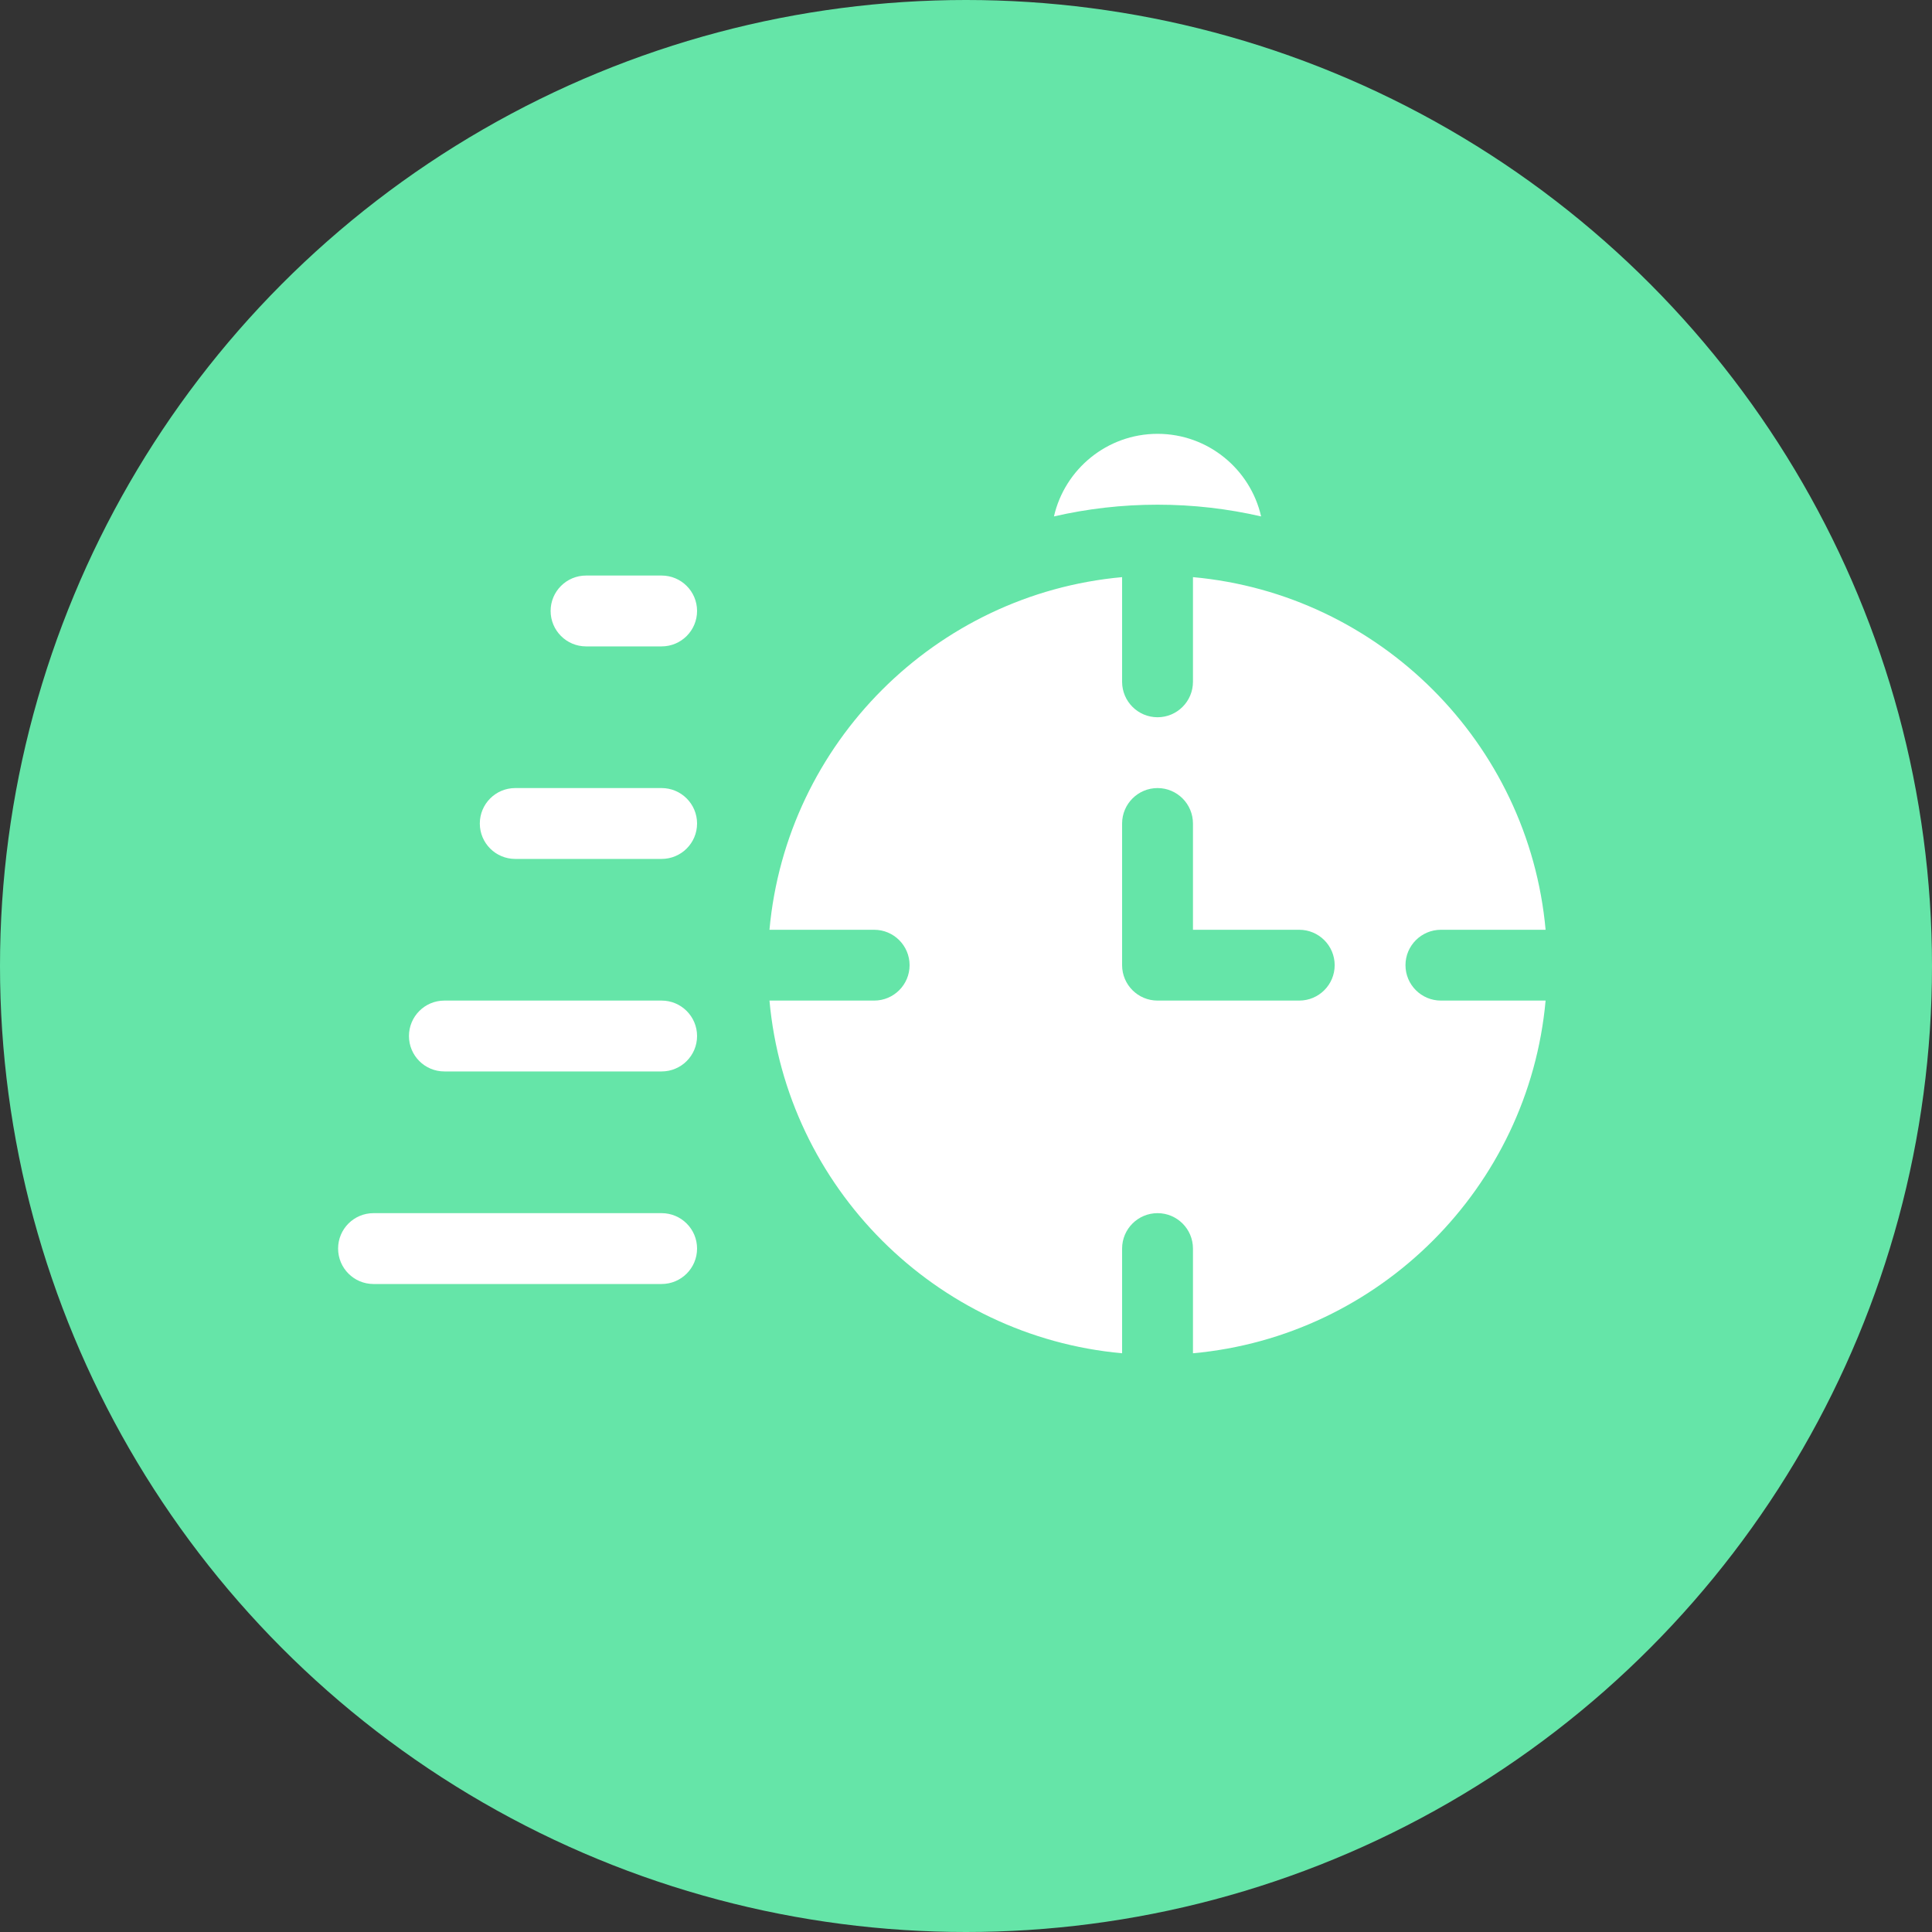
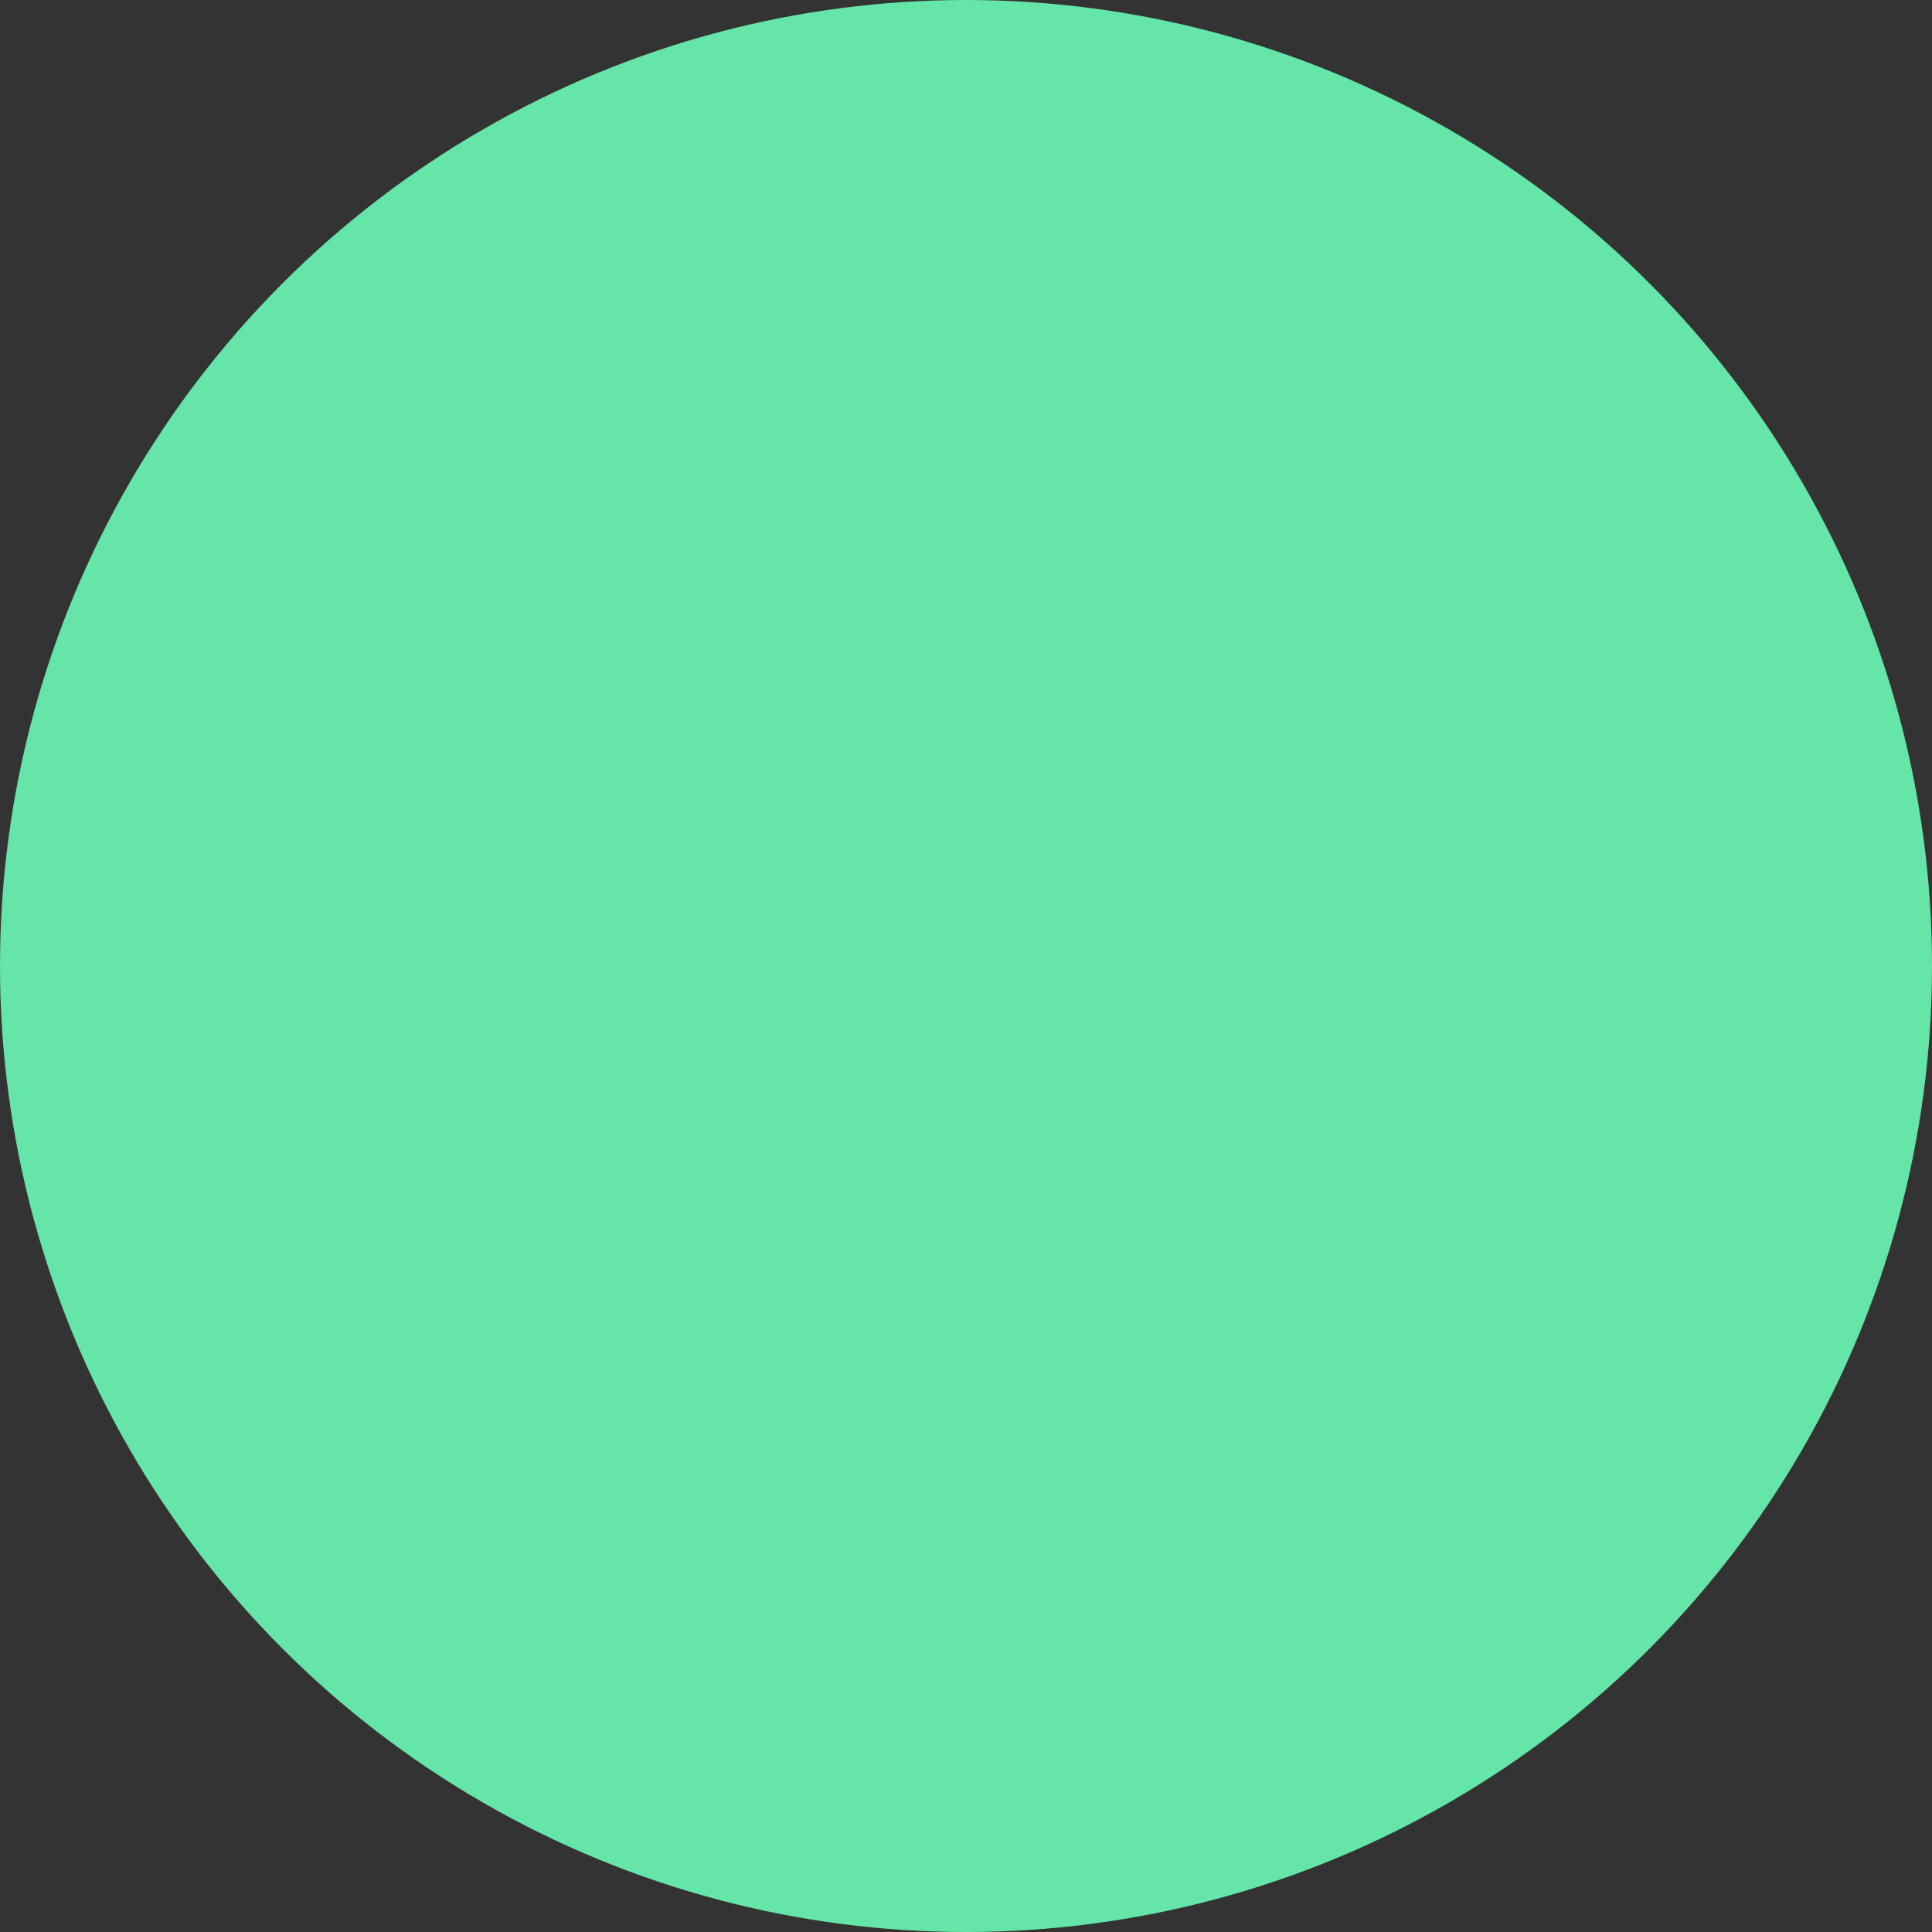
<svg xmlns="http://www.w3.org/2000/svg" width="40" height="40" viewBox="0 0 40 40" fill="none">
  <rect x="0" y="0" width="40" height="40" fill="#333333" stroke="none" />
  <circle cx="20" cy="20" r="20" fill="#65E5A8" />
  <g clip-path="url(#clip0_25_1297)">
-     <path d="M29.099 19.983C29.099 19.578 29.428 19.25 29.833 19.25H32C31.65 15.385 28.563 12.299 24.699 11.949V14.116C24.699 14.521 24.37 14.85 23.966 14.85C23.561 14.85 23.232 14.521 23.232 14.116V11.949C19.368 12.299 16.281 15.385 15.931 19.25H18.099C18.503 19.25 18.832 19.578 18.832 19.983C18.832 20.388 18.503 20.716 18.099 20.716H15.931C16.281 24.581 19.368 27.668 23.232 28.018V25.85C23.232 25.445 23.561 25.117 23.966 25.117C24.37 25.117 24.699 25.445 24.699 25.85V28.018C28.563 27.668 31.65 24.581 32 20.716H29.833C29.428 20.716 29.099 20.388 29.099 19.983ZM26.899 20.716H23.966C23.561 20.716 23.232 20.388 23.232 19.983V17.05C23.232 16.645 23.561 16.316 23.966 16.316C24.37 16.316 24.699 16.645 24.699 17.05V19.25H26.899C27.304 19.25 27.633 19.578 27.633 19.983C27.633 20.388 27.304 20.716 26.899 20.716ZM13.698 13.383H12.134C11.729 13.383 11.4 13.054 11.4 12.649C11.4 12.244 11.729 11.916 12.134 11.916H13.698C14.103 11.916 14.432 12.244 14.432 12.649C14.432 13.054 14.103 13.383 13.698 13.383ZM13.698 17.783H10.667C10.262 17.783 9.934 17.455 9.934 17.05C9.934 16.645 10.262 16.316 10.667 16.316H13.698C14.103 16.316 14.432 16.645 14.432 17.05C14.432 17.455 14.103 17.783 13.698 17.783ZM13.698 22.183H9.2C8.795 22.183 8.467 21.855 8.467 21.45C8.467 21.045 8.795 20.716 9.2 20.716H13.698C14.103 20.716 14.432 21.045 14.432 21.45C14.432 21.855 14.103 22.183 13.698 22.183ZM13.698 26.584H7.733C7.328 26.584 7 26.255 7 25.85C7 25.445 7.328 25.117 7.733 25.117H13.698C14.103 25.117 14.432 25.445 14.432 25.85C14.432 26.255 14.103 26.584 13.698 26.584ZM23.966 8.982C22.921 8.982 22.044 9.714 21.821 10.692C22.51 10.533 23.228 10.449 23.966 10.449C24.703 10.449 25.421 10.533 26.11 10.692C25.887 9.714 25.01 8.982 23.966 8.982Z" fill="white" />
+     <path d="M29.099 19.983C29.099 19.578 29.428 19.25 29.833 19.25H32C31.65 15.385 28.563 12.299 24.699 11.949V14.116C24.699 14.521 24.37 14.85 23.966 14.85C23.561 14.85 23.232 14.521 23.232 14.116V11.949C19.368 12.299 16.281 15.385 15.931 19.25H18.099C18.503 19.25 18.832 19.578 18.832 19.983C18.832 20.388 18.503 20.716 18.099 20.716H15.931C16.281 24.581 19.368 27.668 23.232 28.018V25.85C23.232 25.445 23.561 25.117 23.966 25.117C24.37 25.117 24.699 25.445 24.699 25.85V28.018C28.563 27.668 31.65 24.581 32 20.716H29.833C29.428 20.716 29.099 20.388 29.099 19.983ZM26.899 20.716C23.561 20.716 23.232 20.388 23.232 19.983V17.05C23.232 16.645 23.561 16.316 23.966 16.316C24.37 16.316 24.699 16.645 24.699 17.05V19.25H26.899C27.304 19.25 27.633 19.578 27.633 19.983C27.633 20.388 27.304 20.716 26.899 20.716ZM13.698 13.383H12.134C11.729 13.383 11.4 13.054 11.4 12.649C11.4 12.244 11.729 11.916 12.134 11.916H13.698C14.103 11.916 14.432 12.244 14.432 12.649C14.432 13.054 14.103 13.383 13.698 13.383ZM13.698 17.783H10.667C10.262 17.783 9.934 17.455 9.934 17.05C9.934 16.645 10.262 16.316 10.667 16.316H13.698C14.103 16.316 14.432 16.645 14.432 17.05C14.432 17.455 14.103 17.783 13.698 17.783ZM13.698 22.183H9.2C8.795 22.183 8.467 21.855 8.467 21.45C8.467 21.045 8.795 20.716 9.2 20.716H13.698C14.103 20.716 14.432 21.045 14.432 21.45C14.432 21.855 14.103 22.183 13.698 22.183ZM13.698 26.584H7.733C7.328 26.584 7 26.255 7 25.85C7 25.445 7.328 25.117 7.733 25.117H13.698C14.103 25.117 14.432 25.445 14.432 25.85C14.432 26.255 14.103 26.584 13.698 26.584ZM23.966 8.982C22.921 8.982 22.044 9.714 21.821 10.692C22.51 10.533 23.228 10.449 23.966 10.449C24.703 10.449 25.421 10.533 26.11 10.692C25.887 9.714 25.01 8.982 23.966 8.982Z" fill="white" />
  </g>
  <defs>
    <clipPath id="clip0_25_1297">
-       <rect width="25" height="25" fill="white" transform="translate(7 6)" />
-     </clipPath>
+       </clipPath>
  </defs>
</svg>